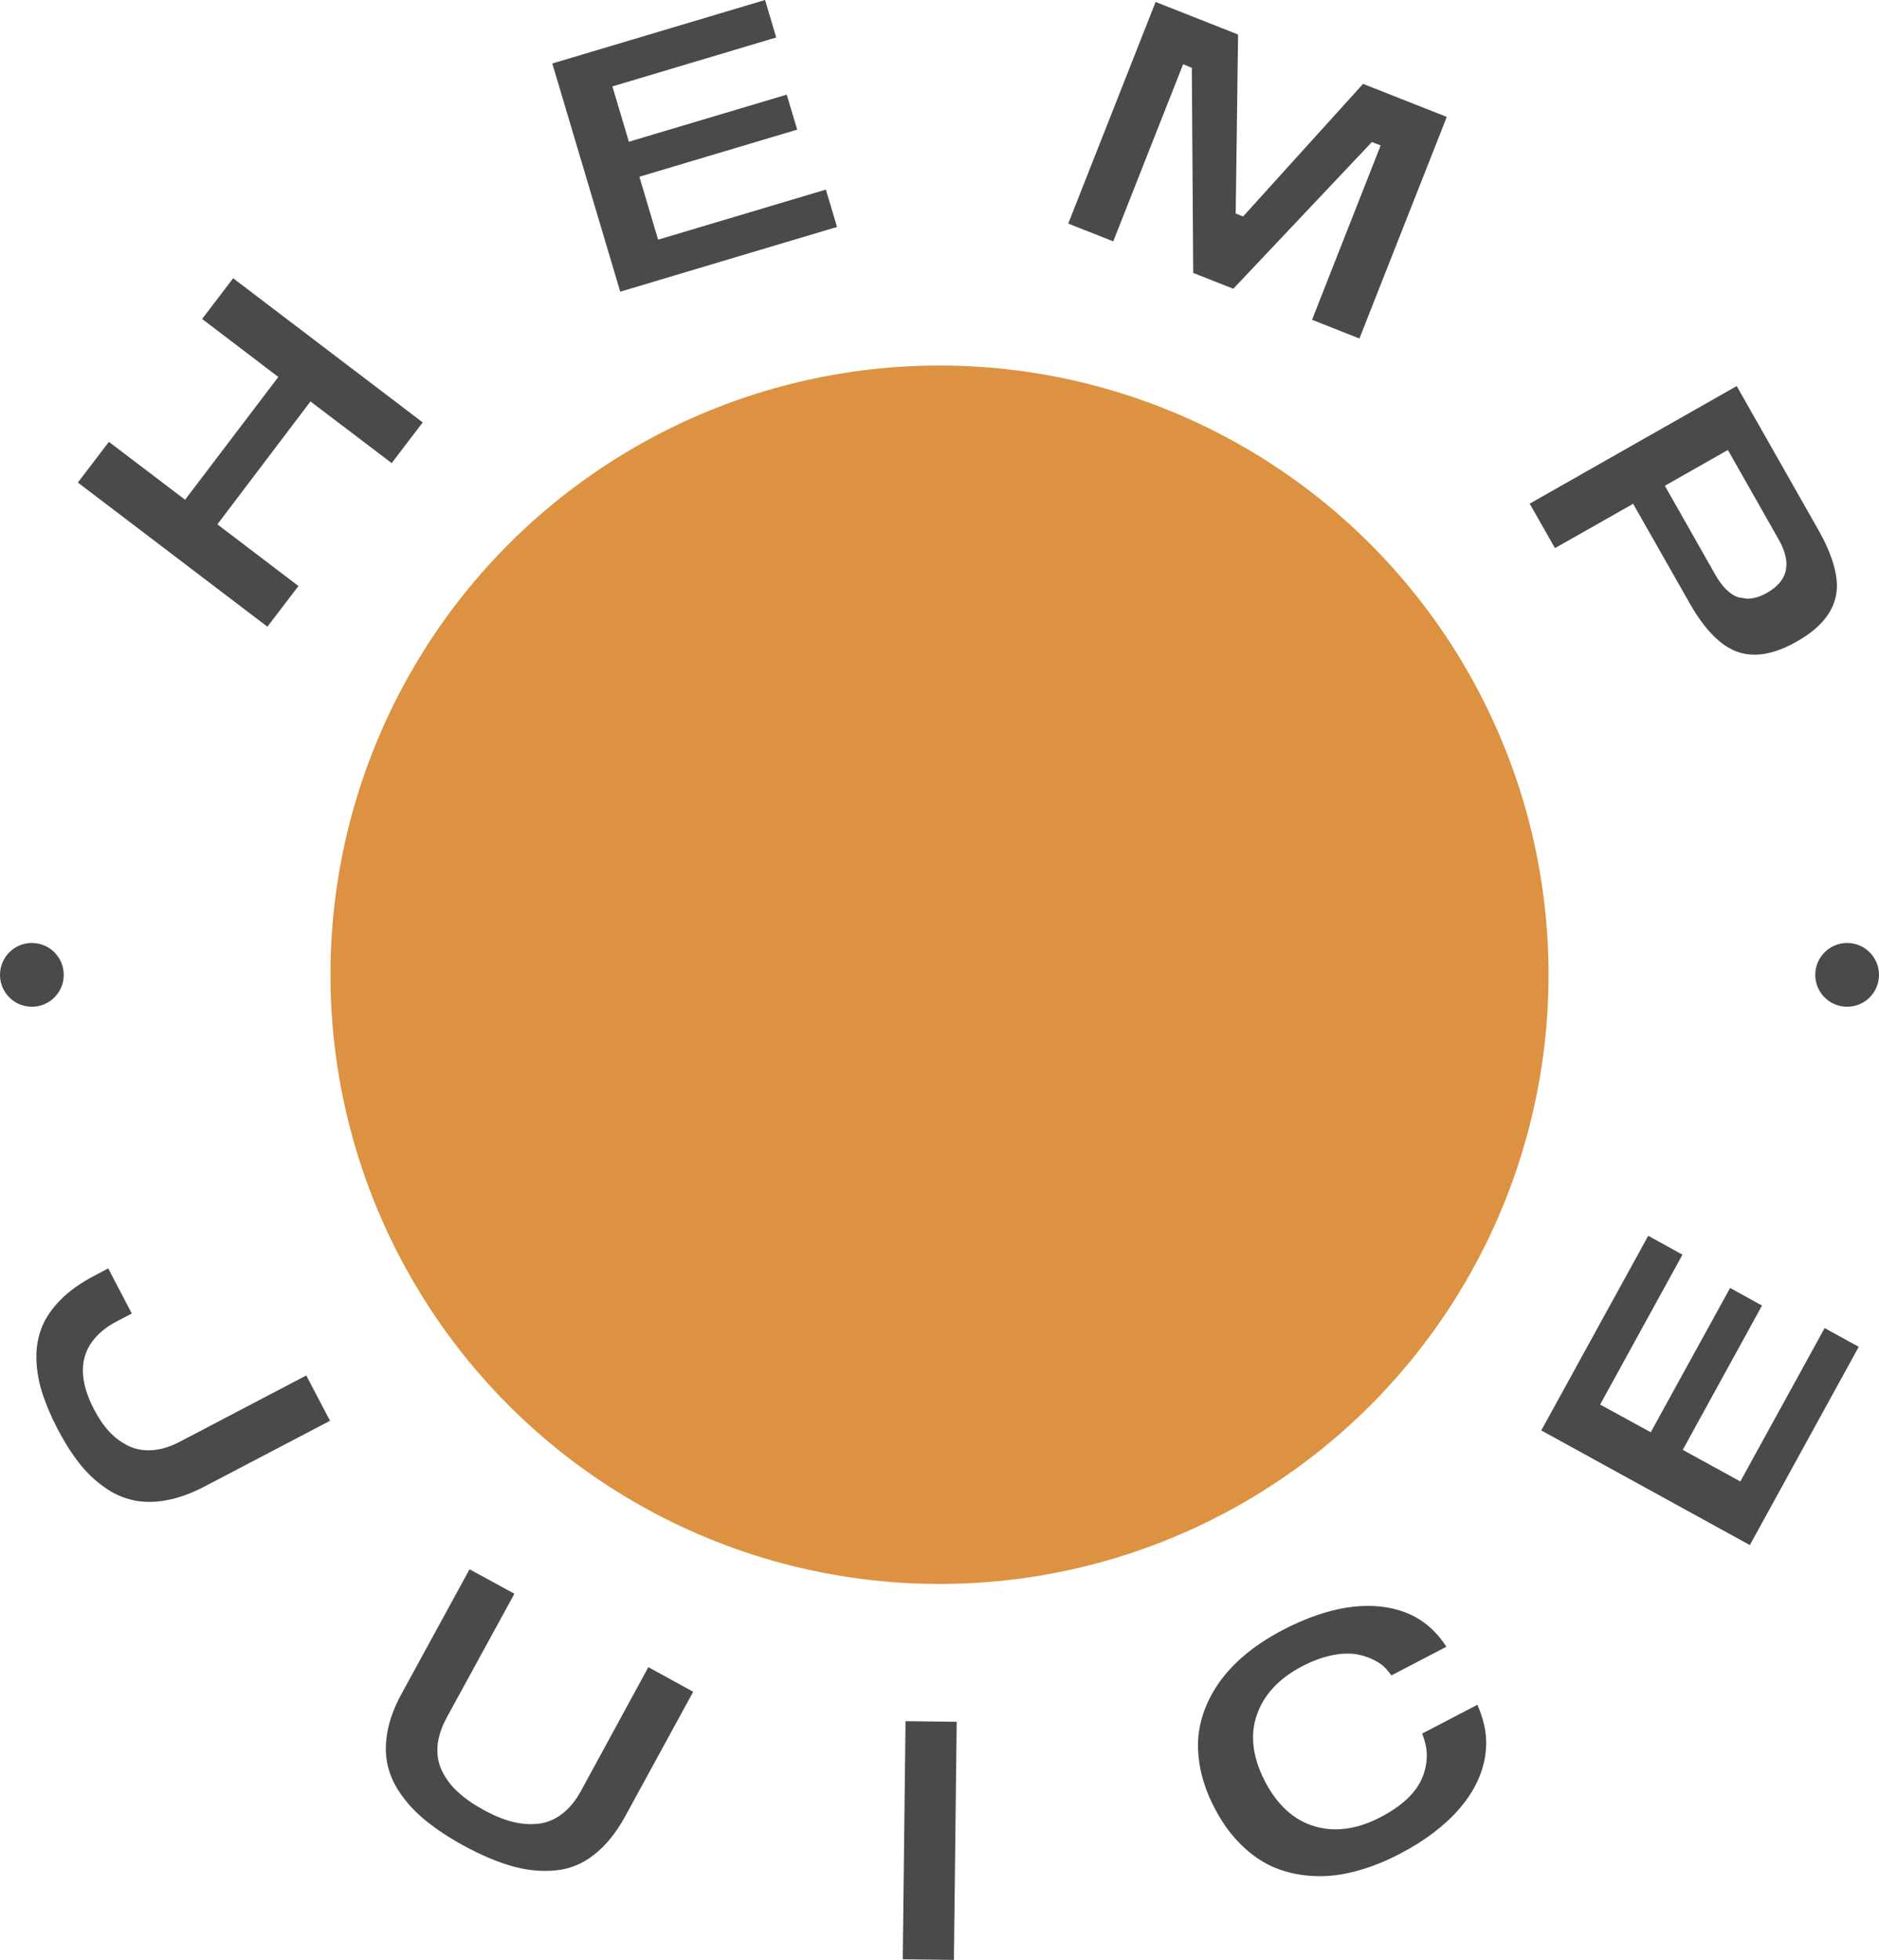
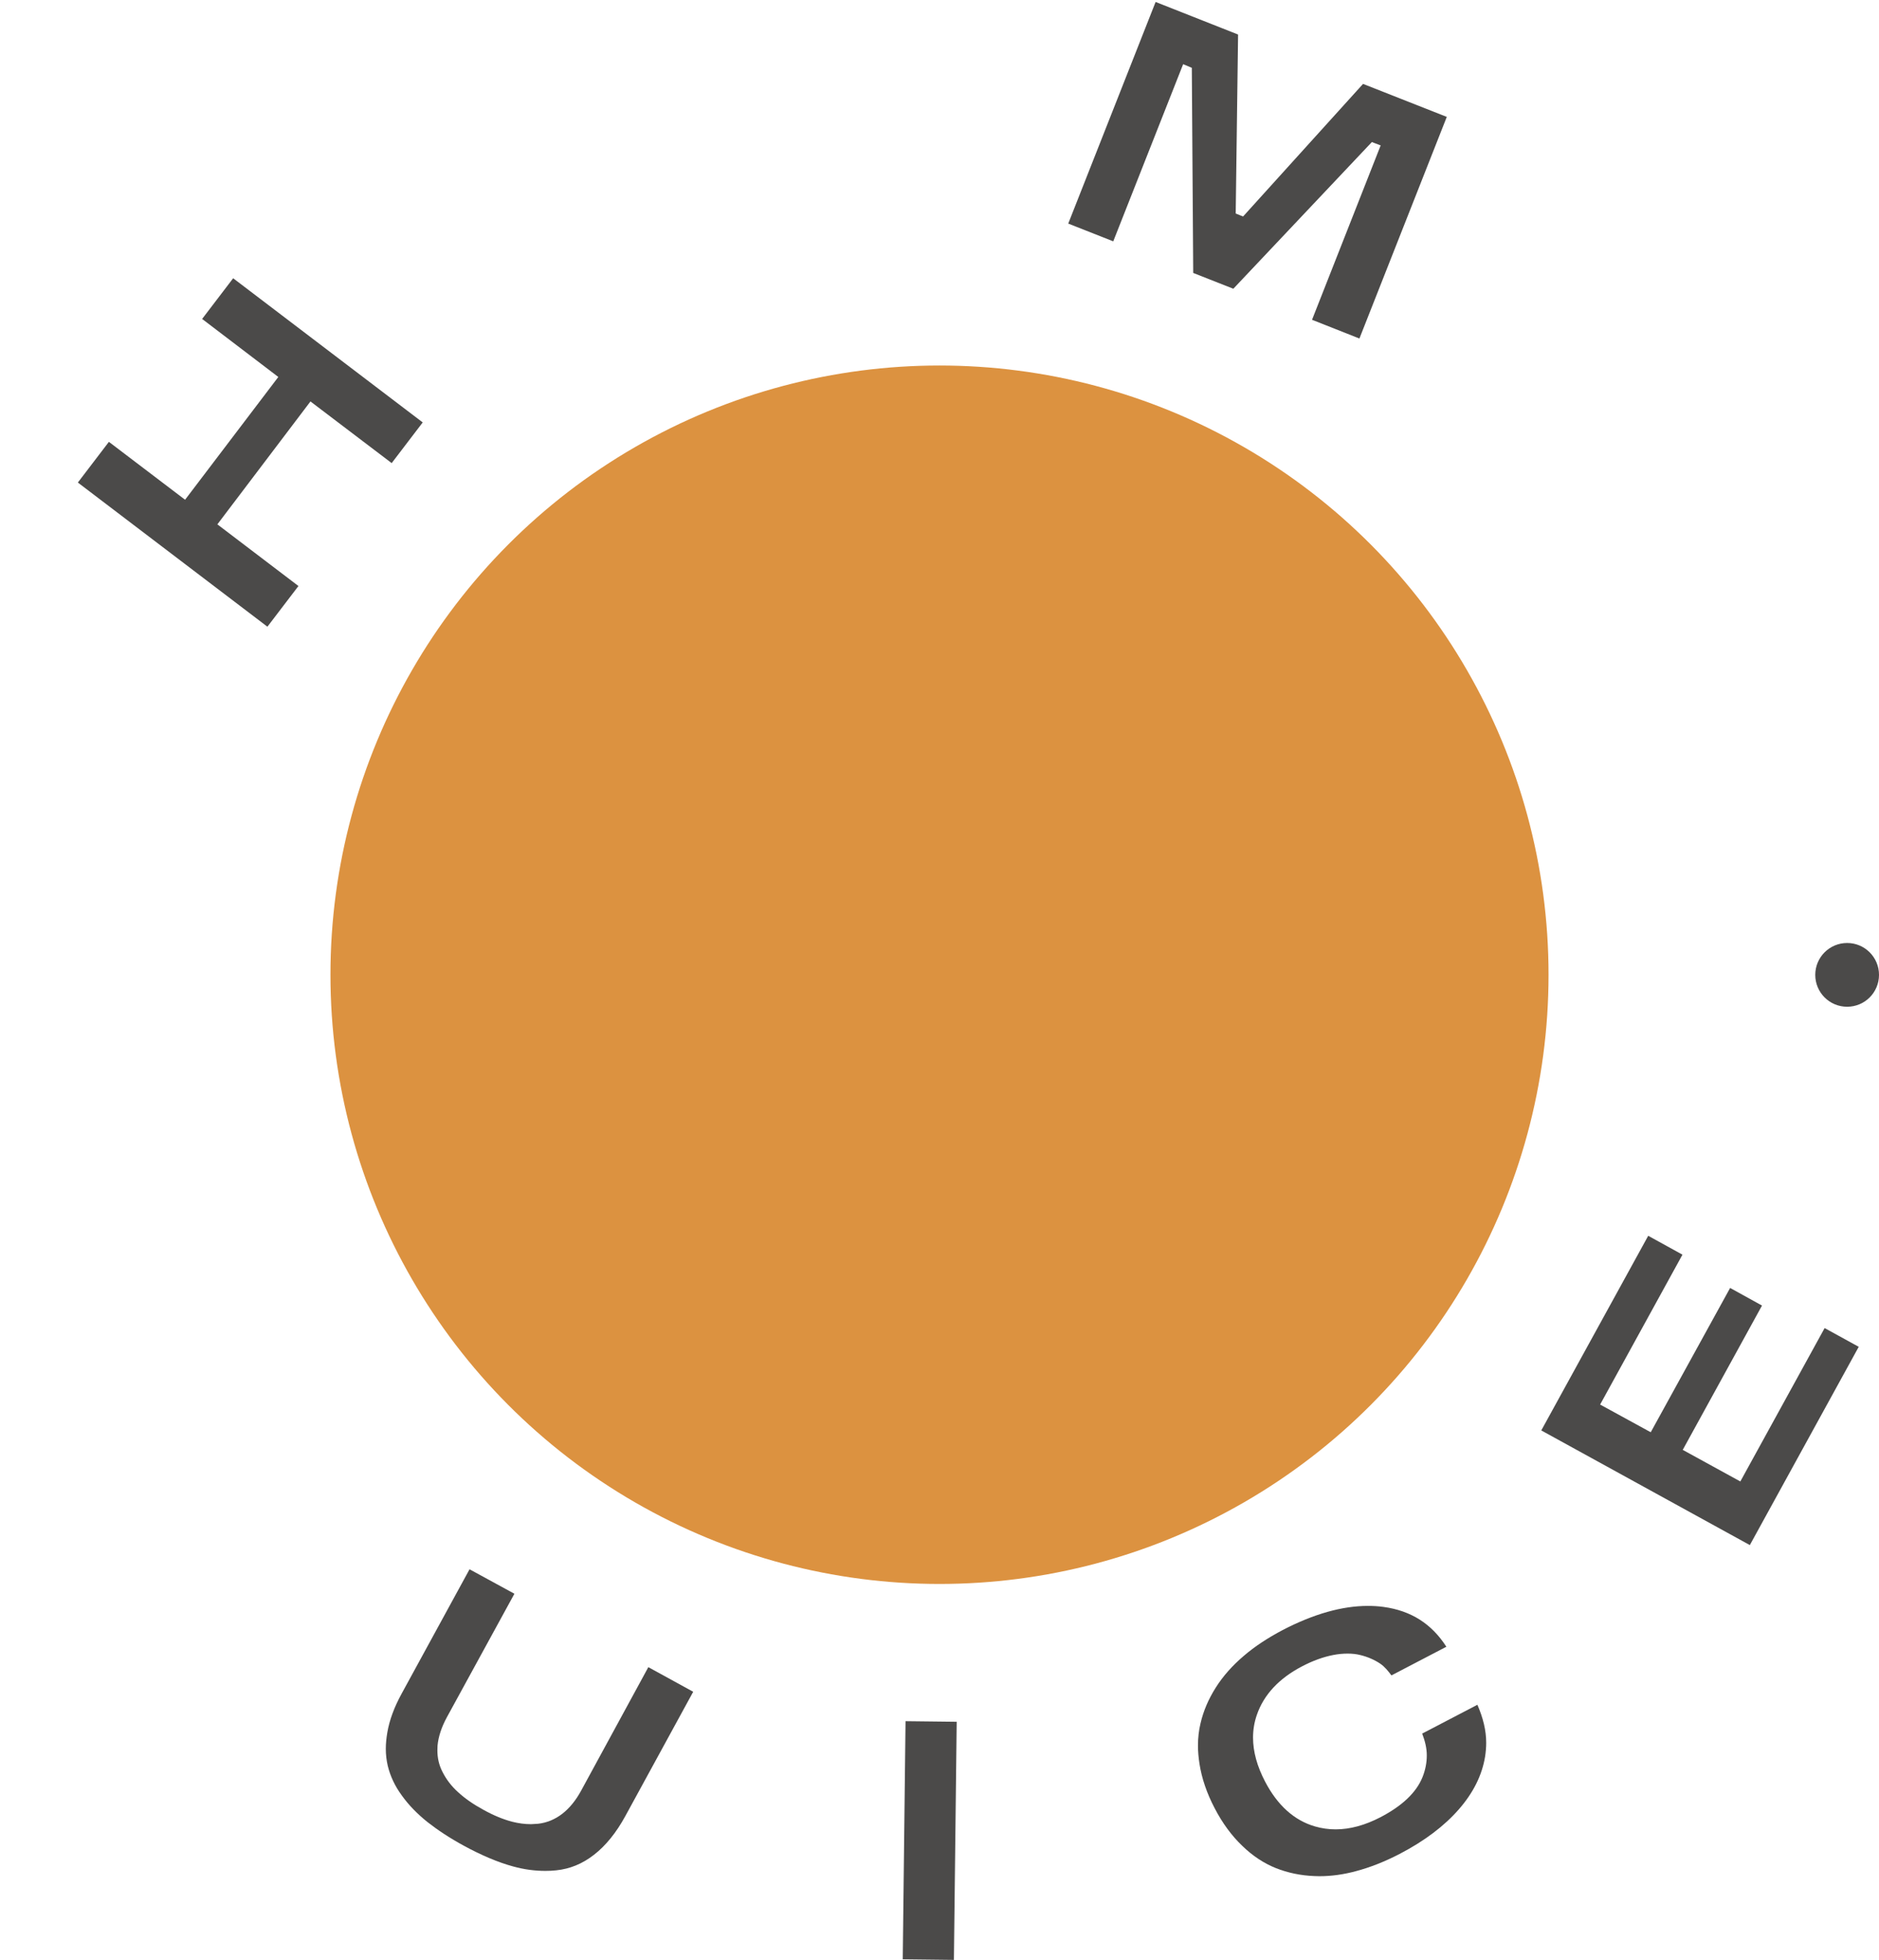
<svg xmlns="http://www.w3.org/2000/svg" version="1.1" id="Layer_1" x="0px" y="0px" viewBox="0 0 1344.2 1401.7" style="enable-background:new 0 0 1344.2 1401.7;" xml:space="preserve">
  <style type="text/css">
	.st0{fill:none;}
	.st1{fill:#DC9240;}
	.st2{fill:#4B4A49;}
</style>
  <g>
    <path class="st0" d="M1249.9,421.6c3.1,0,6.8-1.1,11.1-3.5c6.2-3.6,9.3-7.5,10.2-11.7l0.3-2.8c0-3.9-1.5-8.9-4.9-14.8l-33-58.1   l-33.6,19.1l33,58c4.3,7.5,8.7,11.6,12.8,13l-1.1,3.1l1.1-3.1L1249.9,421.6z" />
    <g>
      <circle class="st1" cx="672.1" cy="697.1" r="435.7" />
    </g>
    <polygon class="st2" points="199.1,269.6 132.4,357.4 77.9,316 55.7,345.1 191.3,448.2 213.5,419.1 155.5,375 222.1,287.1    280.2,331.2 302.4,302.1 166.8,199 144.6,228.1  " />
-     <polygon class="st2" points="438.1,61.8 555.3,26.8 547.3,0 395.1,45.4 443.7,208.6 598.8,162.3 590.8,135.6 470.8,171.4    457.4,126.4 570.3,92.7 562.8,67.7 453.1,100.4 449.9,101.4  " />
    <polygon class="st2" points="975.1,60 889.3,154.8 887.2,154 884,152.7 885.7,24.7 826.7,1.4 764.2,159.9 796.4,172.6 846.4,45.9    849.5,47.2 852.6,48.5 853.6,195.2 882.3,206.5 981.4,101.6 983.5,102.4 987.7,104 938.6,228.7 972.5,242.1 1035,83.6  " />
-     <path class="st2" d="M1300.9,379.1l-58.5-103l-148.1,84.1l18.1,31.8l55.9-31.7l40.5,71.2c11,19.4,22.7,30.8,34.5,34.8   c3.8,1.3,7.7,1.9,11.9,1.9c9,0,19-3,30.2-9.4c16.4-9.3,25.3-20.1,27.9-32.3l0,0c0.5-2.5,0.8-5.1,0.8-7.8   C1313.9,407.8,1309.7,394.5,1300.9,379.1z M1277.6,407.8c-1.4,6.6-6.2,12-13.4,16.1c-4.9,2.8-9.7,4.3-14.3,4.3l-6.3-1l0,0   c0,0,0,0,0,0h0l0,0c-6.4-2.2-11.7-7.8-16.4-16l-36.2-63.8l45.1-25.6l36.2,63.8c3.7,6.5,5.7,12.5,5.7,18.1L1277.6,407.8z" />
-     <path class="st2" d="M236.1,1016.1l-17-32.4l-90.1,47.2c-6.8,3.6-13.4,5.7-19.7,6.2l-3.2,0.1c-5,0-9.8-1-14.1-3.1   c-5.1-2.4-9.7-5.8-13.8-10.2c-4-4.3-7.7-9.7-10.9-15.9c-5.3-10.1-8-19.4-8-27.9c-0.1-14.9,8.7-27.1,24.6-35.3l10.4-5.4l-16.9-32.3   l-9.8,5.2c-9.9,5.2-18,10.9-24.2,17.2c-6.2,6.3-10.7,12.8-13.4,19.5c-2.6,6.6-4,13.6-4,21.3l0,0.6c0.1,8,1.4,16.1,3.9,24.3   c2.6,8.3,6.3,17.1,11.2,26.6c4.9,9.4,10.1,17.6,15.4,24.4c5.3,6.8,11.3,12.6,17.9,17.2c6.5,4.7,13.3,7.8,20.5,9.4   c3.7,0.9,7.7,1.3,11.9,1.3c3.7,0,7.7-0.3,11.8-1.1c8.7-1.5,18-4.8,27.9-10l1.5,2.9l-1.5-2.9L236.1,1016.1z" />
    <path class="st2" d="M415.8,1280.5c-3.8,7-8.3,12.6-13.6,16.7c-5.2,4-11,6.4-17.3,7.1l-5,0.3c-4.5,0-9-0.6-13.7-1.8   c-6.4-1.7-13.2-4.5-20.4-8.5c-7.2-3.9-13.2-8.1-18-12.5c-4.9-4.4-8.7-9.4-11.4-14.9c-2.4-4.7-3.5-9.8-3.5-15.1l0.1-3.3   c0.6-6.6,2.9-13.4,6.7-20.4l48.3-88.3l-32.1-17.5l-48.5,88.8c-5.4,9.8-8.8,19.1-10.3,27.8c-0.7,4.1-1.1,8-1.1,11.8   c0,4.3,0.5,8.3,1.4,12.2c1.8,7.3,5,14.3,10,21.1c4.9,6.9,11.1,13.2,18.3,19c7.4,5.8,16,11.5,26.1,17c12.7,6.9,24.5,11.9,35.2,14.8   c7.9,2.2,15.6,3.2,23.1,3.2c2.6,0,5.3-0.1,7.8-0.4c9.7-1,18.7-4.6,27-11.1c8.3-6.4,15.9-15.7,22.5-27.8l48.5-88.8l-32.1-17.6   L415.8,1280.5z" />
    <rect x="579.8" y="1298.1" transform="matrix(1.170037e-02 -1 1 1.170037e-02 -659.078 1965.844)" class="st2" width="170.3" height="36.6" />
    <path class="st2" d="M989.6,1149.2c-3.6-0.5-7.3-0.7-11.1-0.7c-18.3,0-38.6,5.7-60.8,17.2c-10.6,5.6-20,11.7-28,18.6   c-8,6.8-14.7,14.3-19.9,22.5c-5.2,8.2-8.9,16.7-11,25.8c-1.2,5-1.8,10.3-1.8,15.8c0,4.2,0.4,8.6,1.1,13.1   c1.6,10.3,5.2,20.9,10.8,31.6c5.6,10.8,12.2,19.7,19.7,26.9c7.5,7.3,15.6,12.6,24.1,16c8.6,3.4,17.7,5.3,27.4,5.7l3.7,0.1   c8.6,0,17.3-1.2,26.2-3.6c10.2-2.7,20.6-6.8,31.2-12.3c17.9-9.3,32-20,42.4-31.9c10.4-11.9,16.6-24.4,18.8-37.7   c0.5-3.3,0.8-6.6,0.8-9.9c0-9-2.3-18-6.3-27.2l-39.5,20.6c2,5.2,3.3,10.4,3.3,15.6c0,5.2-1,10.3-3,15.4   c-4.5,11.3-14.8,20.8-30.1,28.8c-11,5.7-21.7,8.7-32.1,8.7c-5.1,0-10-0.7-14.8-2.1c-14.9-4.3-26.9-15.2-35.7-32.1   c-5.7-10.9-8.6-21.4-8.6-31.4c0-5.6,0.9-11,2.7-16.2c5-14.6,16-26.2,32.2-34.7c7.8-4.1,15.3-6.8,22.5-8.2c3.6-0.7,7-1,10.2-1   c3.2,0,6.2,0.3,9,1c5.4,1.3,10.2,3.4,14.4,6.2l0,0c0,0,0,0,0,0l0,0l0,0c3.2,2.2,5.7,5.3,8,8.4l39.3-20.5   C1024.2,1161.4,1009.6,1151.9,989.6,1149.2z" />
    <polygon class="st2" points="1144.7,1004.5 1203.6,897.3 1179.1,883.8 1102.6,1023 1251.8,1105 1329.7,963.2 1305.3,949.8    1245,1059.5 1203.8,1036.9 1260.5,933.7 1237.7,921.1 1182.5,1021.4 1180.9,1024.3  " />
    <path class="st2" d="M1298.6,697.2c0,12.6,10.2,22.8,22.8,22.8c12.6,0,22.8-10.2,22.8-22.8s-10.2-22.8-22.8-22.8   C1308.8,674.4,1298.6,684.6,1298.6,697.2z" />
-     <path class="st2" d="M45.6,697.2c0-12.6-10.2-22.8-22.8-22.8C10.2,674.4,0,684.6,0,697.2S10.2,720,22.8,720   C35.4,720,45.6,709.8,45.6,697.2z" />
  </g>
</svg>